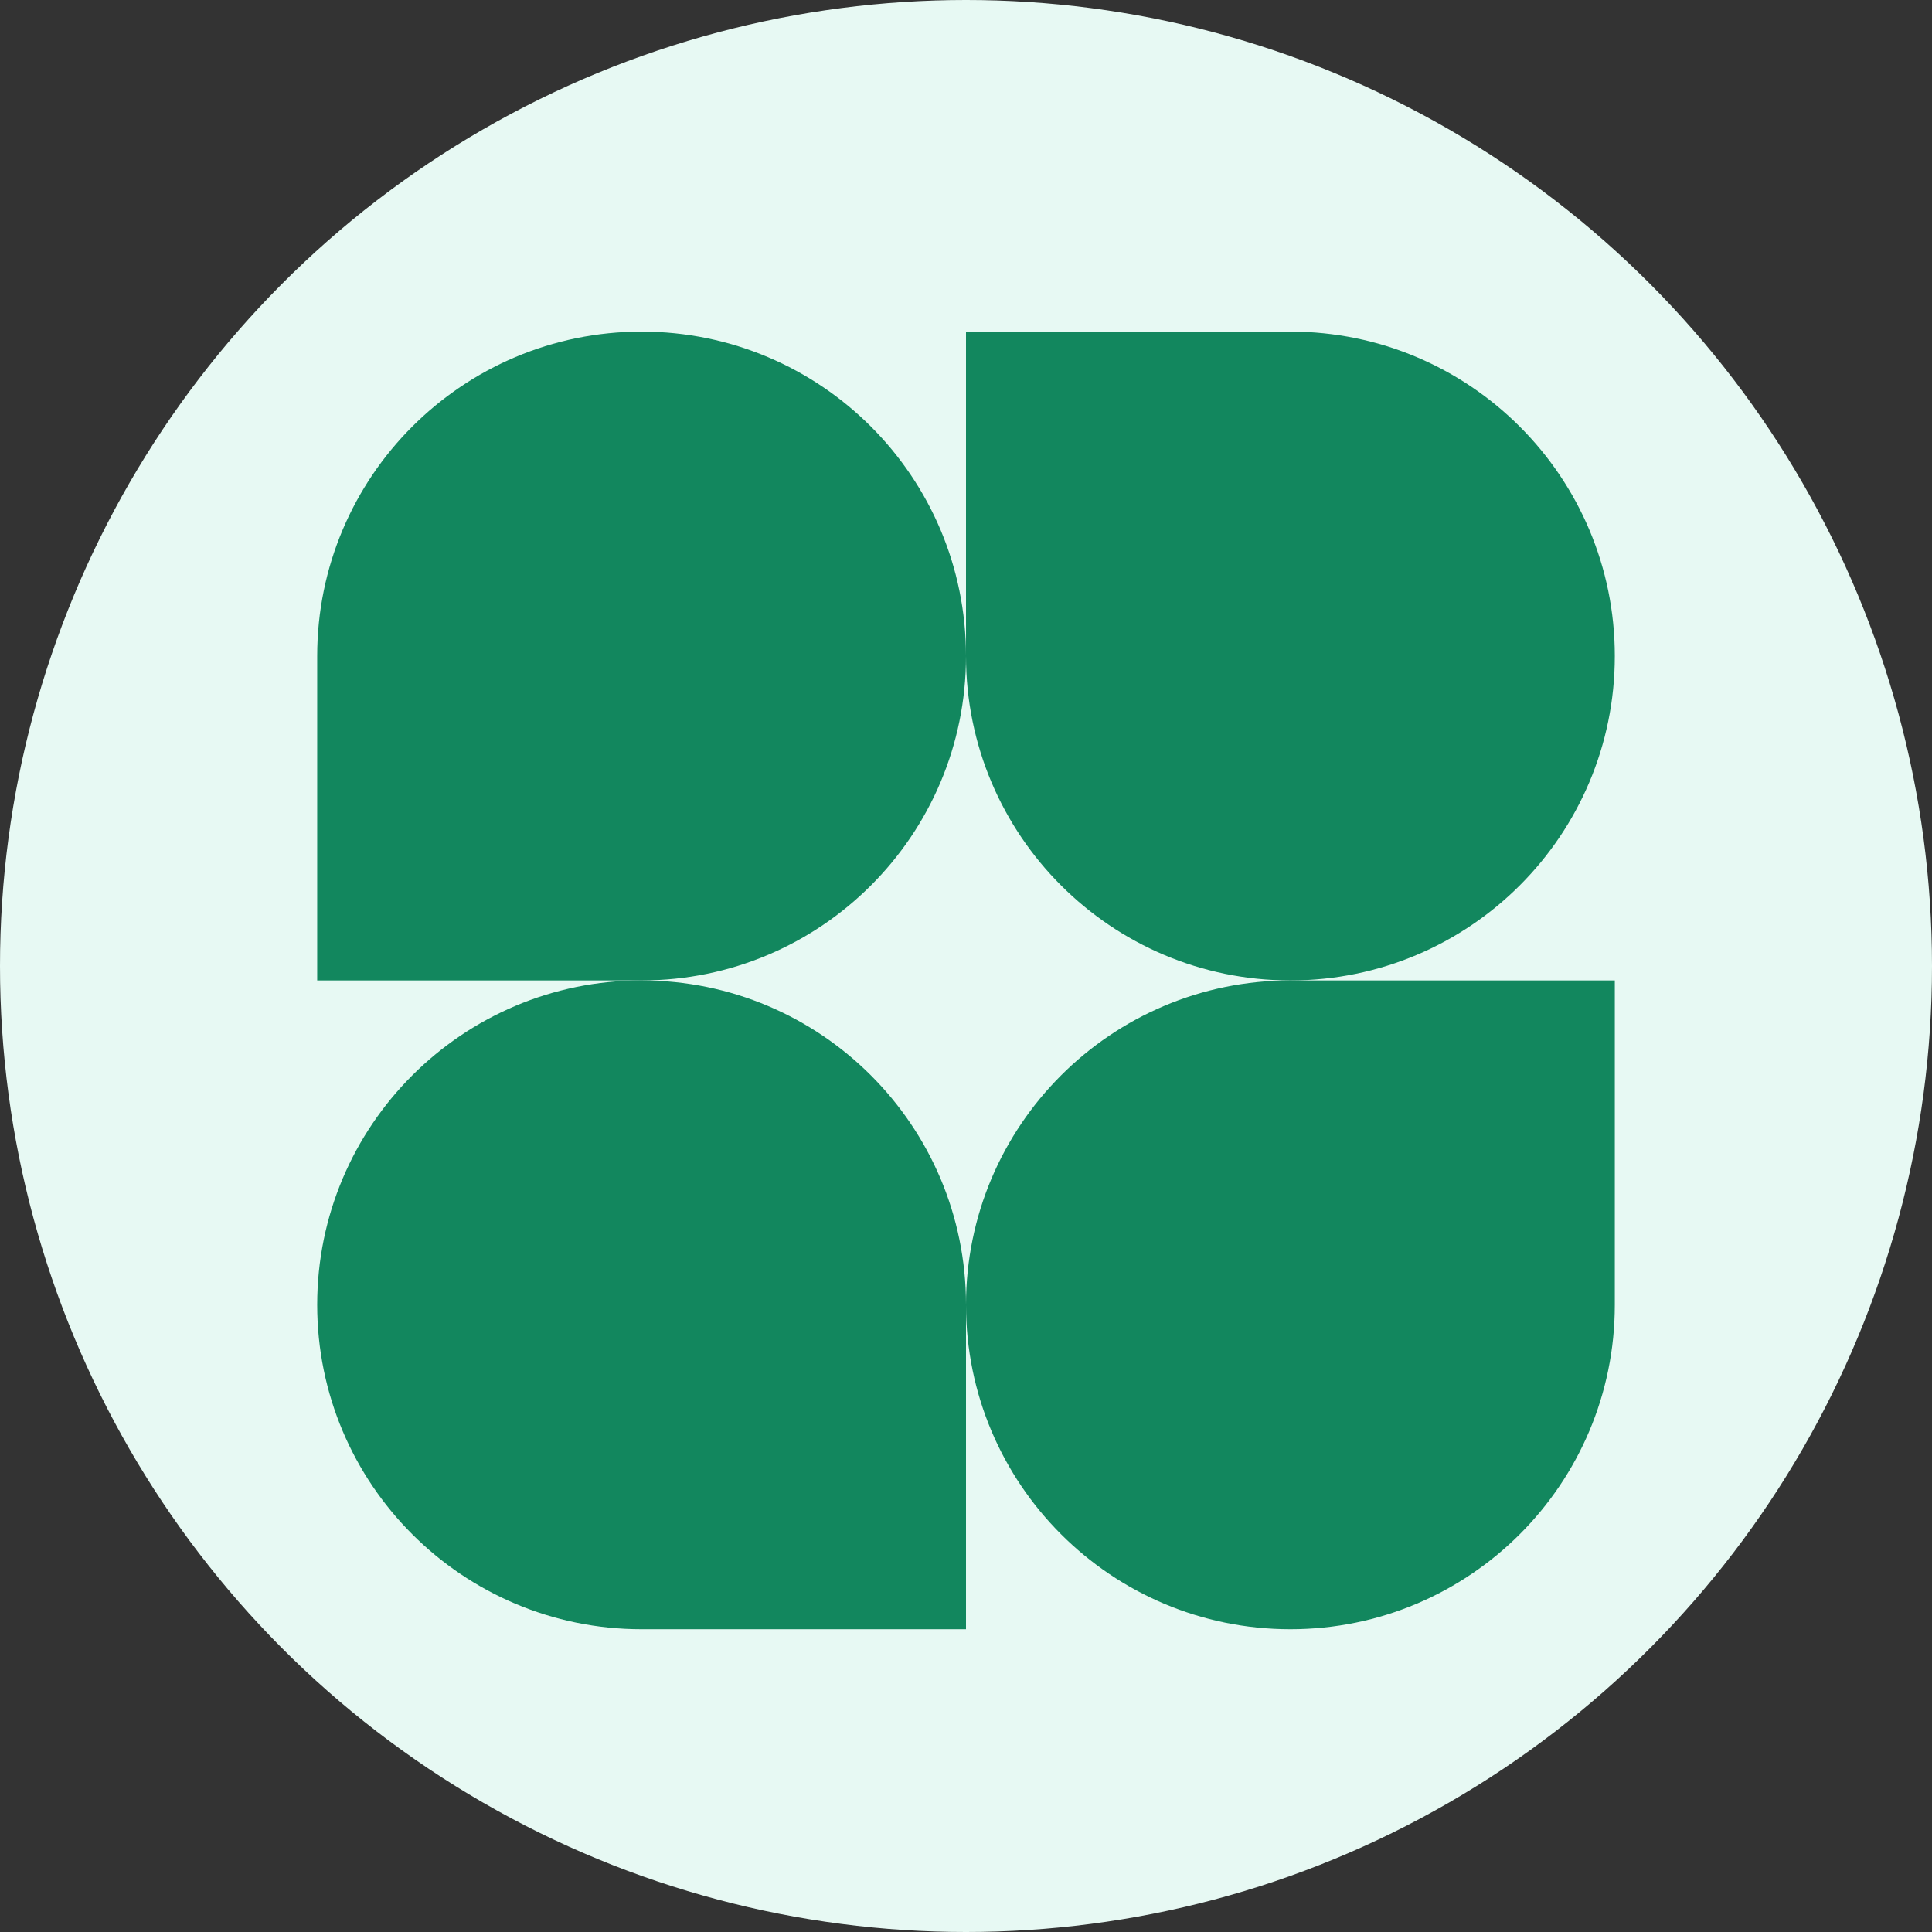
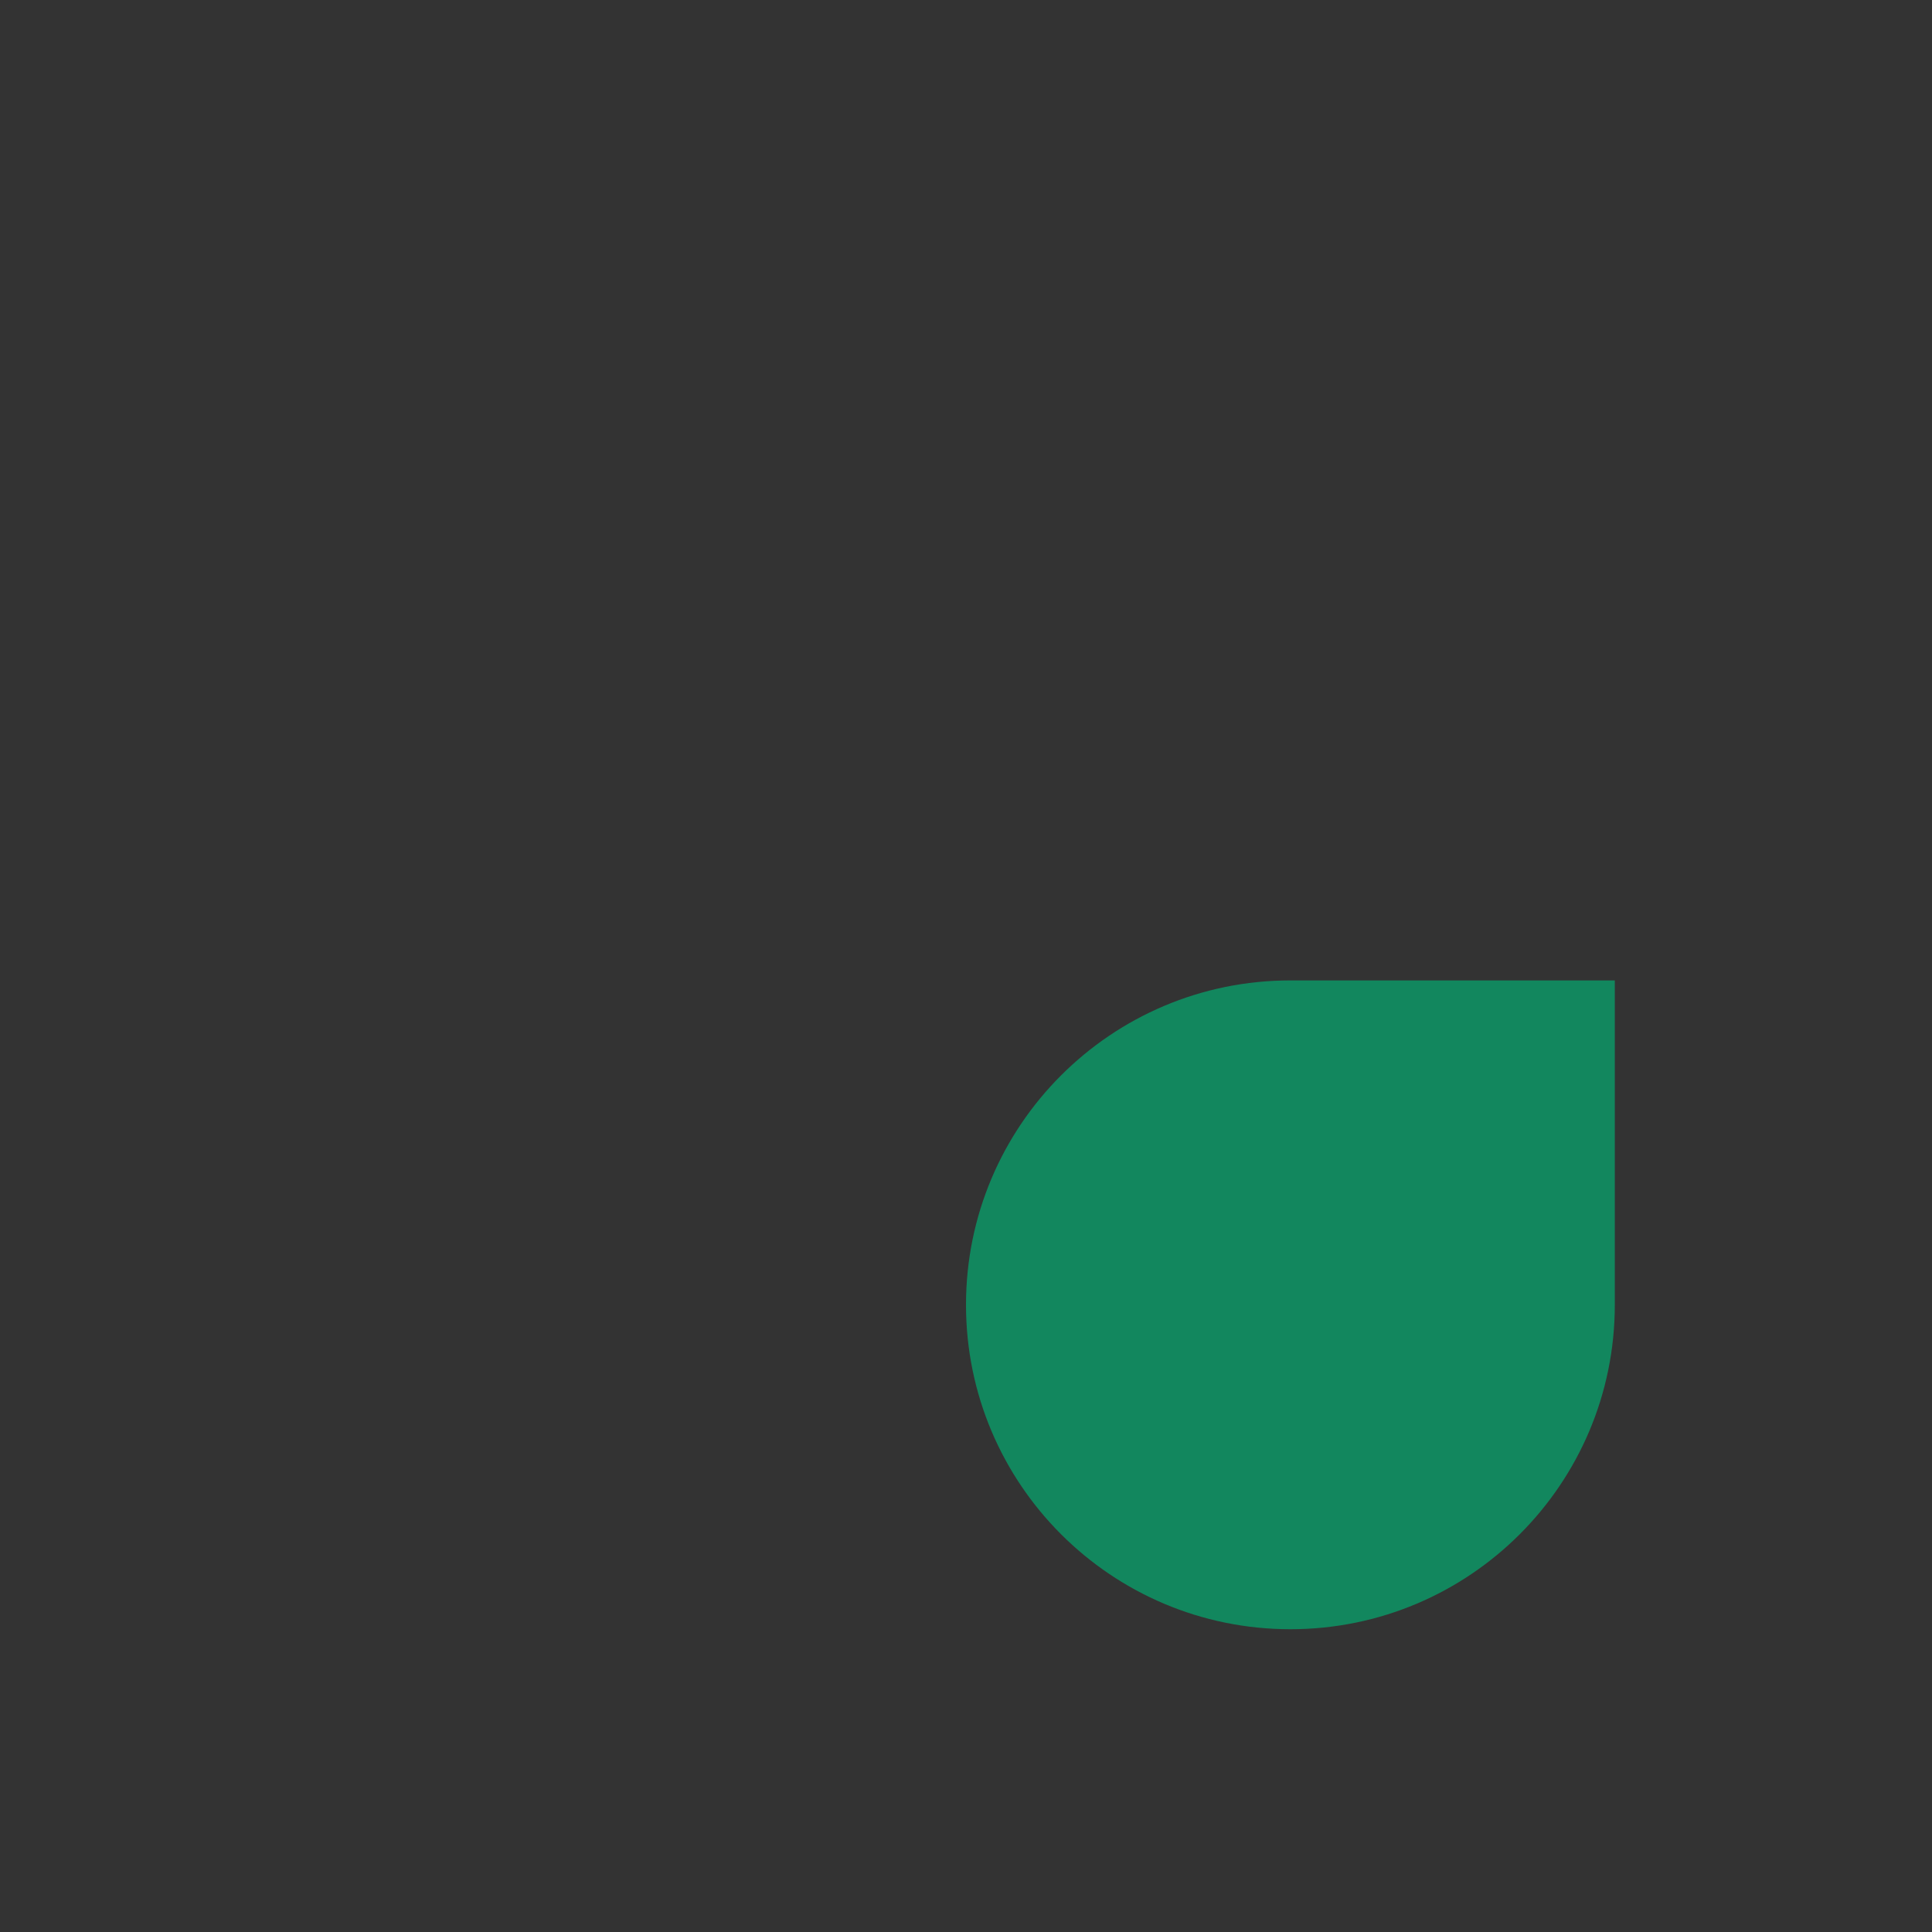
<svg xmlns="http://www.w3.org/2000/svg" width="67" height="67" viewBox="0 0 67 67" fill="none">
  <rect x="0" y="0" width="67" height="67" fill="#333333" stroke="none" />
-   <circle cx="33.5" cy="33.5" r="33.5" fill="#E7F9F3" />
-   <path d="M33.5 22.75C33.5 28.963 28.463 34 22.25 34H11V22.75C11 16.537 16.037 11.5 22.25 11.5C28.463 11.5 33.5 16.537 33.5 22.75Z" fill="#12875E" />
  <path d="M33.5 45.25C33.5 39.037 38.537 34 44.75 34H56V45.25C56 51.463 50.963 56.5 44.75 56.5C38.537 56.5 33.5 51.463 33.5 45.25Z" fill="#12875E" />
-   <path d="M11 45.25C11 51.463 16.037 56.5 22.25 56.5H33.5V45.25C33.5 39.037 28.463 34 22.25 34C16.037 34 11 39.037 11 45.25Z" fill="#12875E" />
-   <path d="M56 22.75C56 16.537 50.963 11.5 44.75 11.5H33.5V22.75C33.5 28.963 38.537 34 44.75 34C50.963 34 56 28.963 56 22.75Z" fill="#12875E" />
</svg>